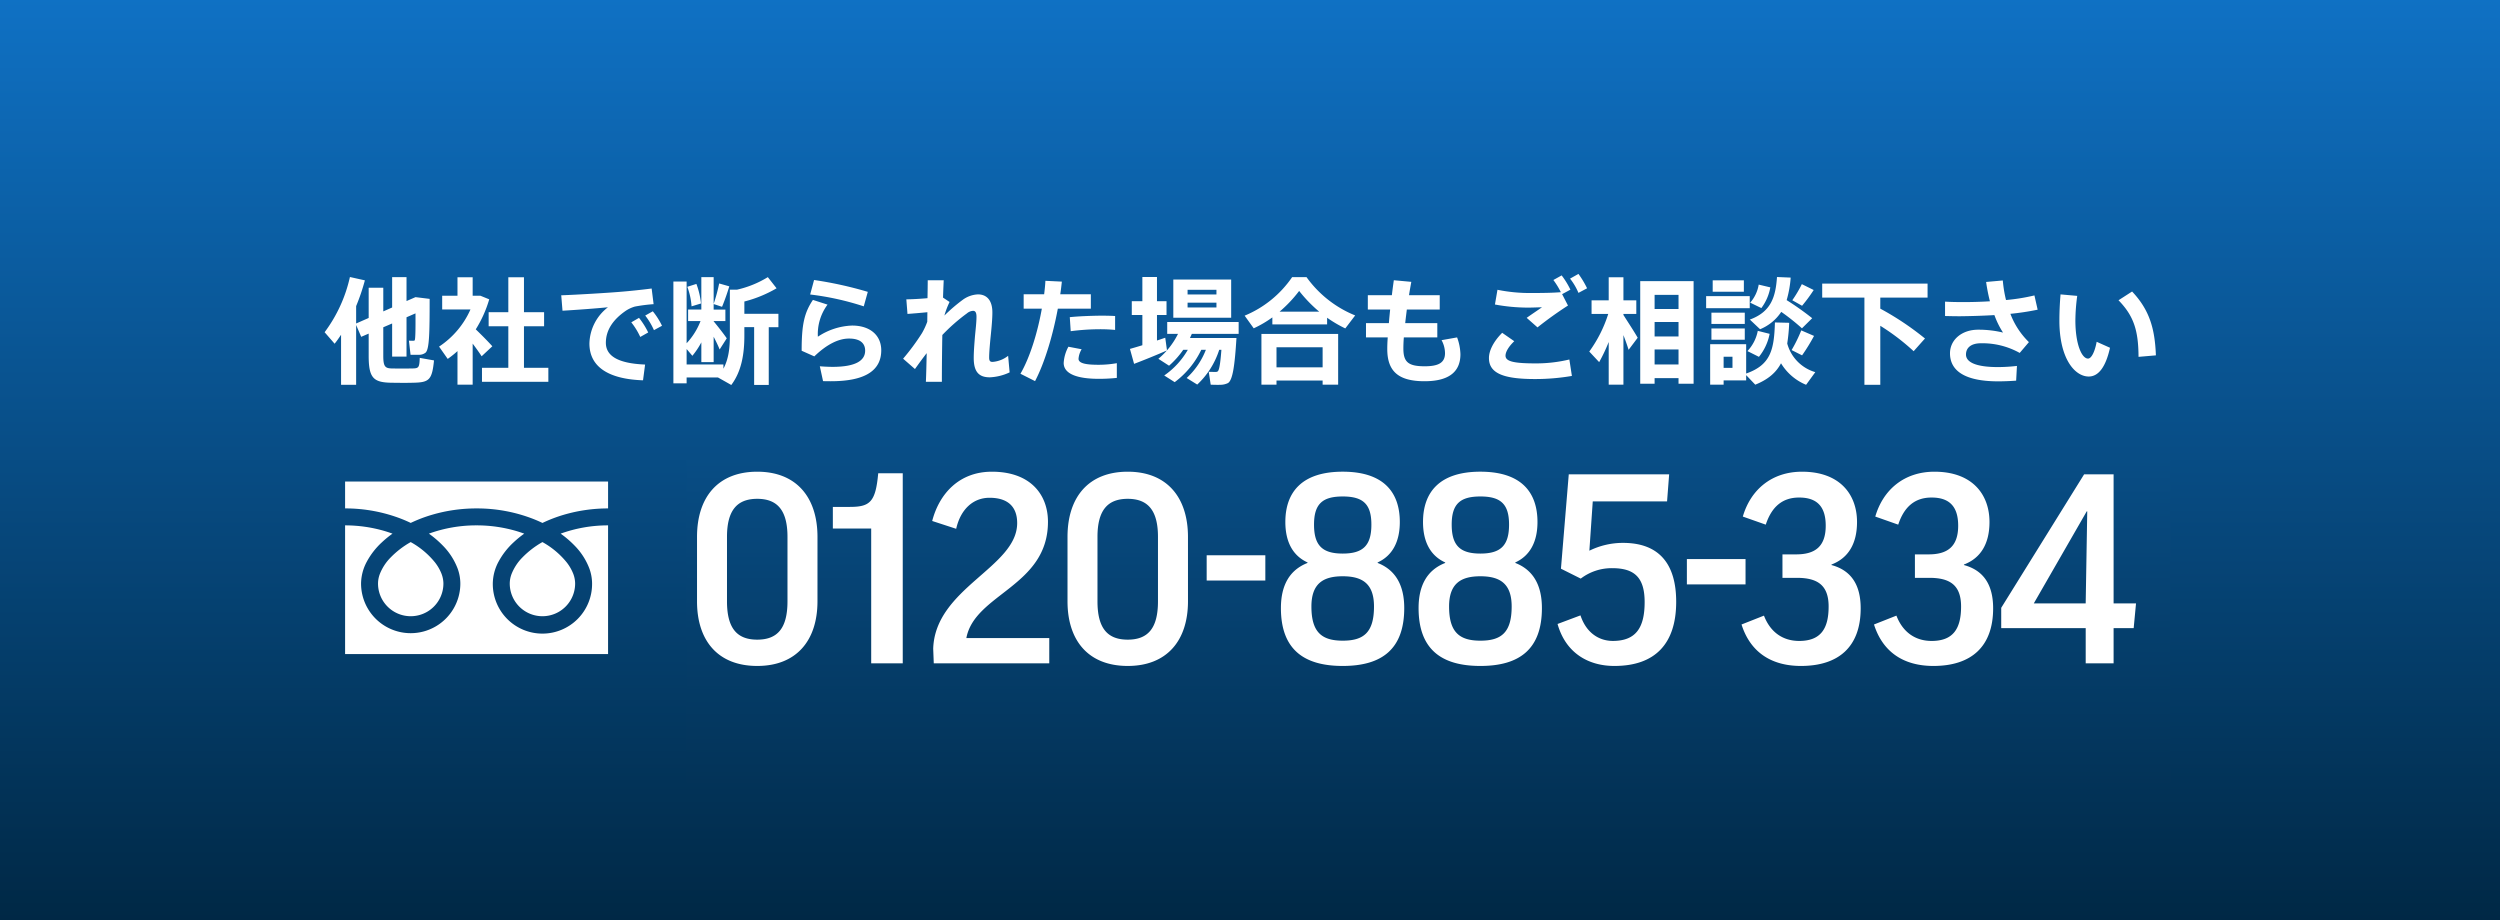
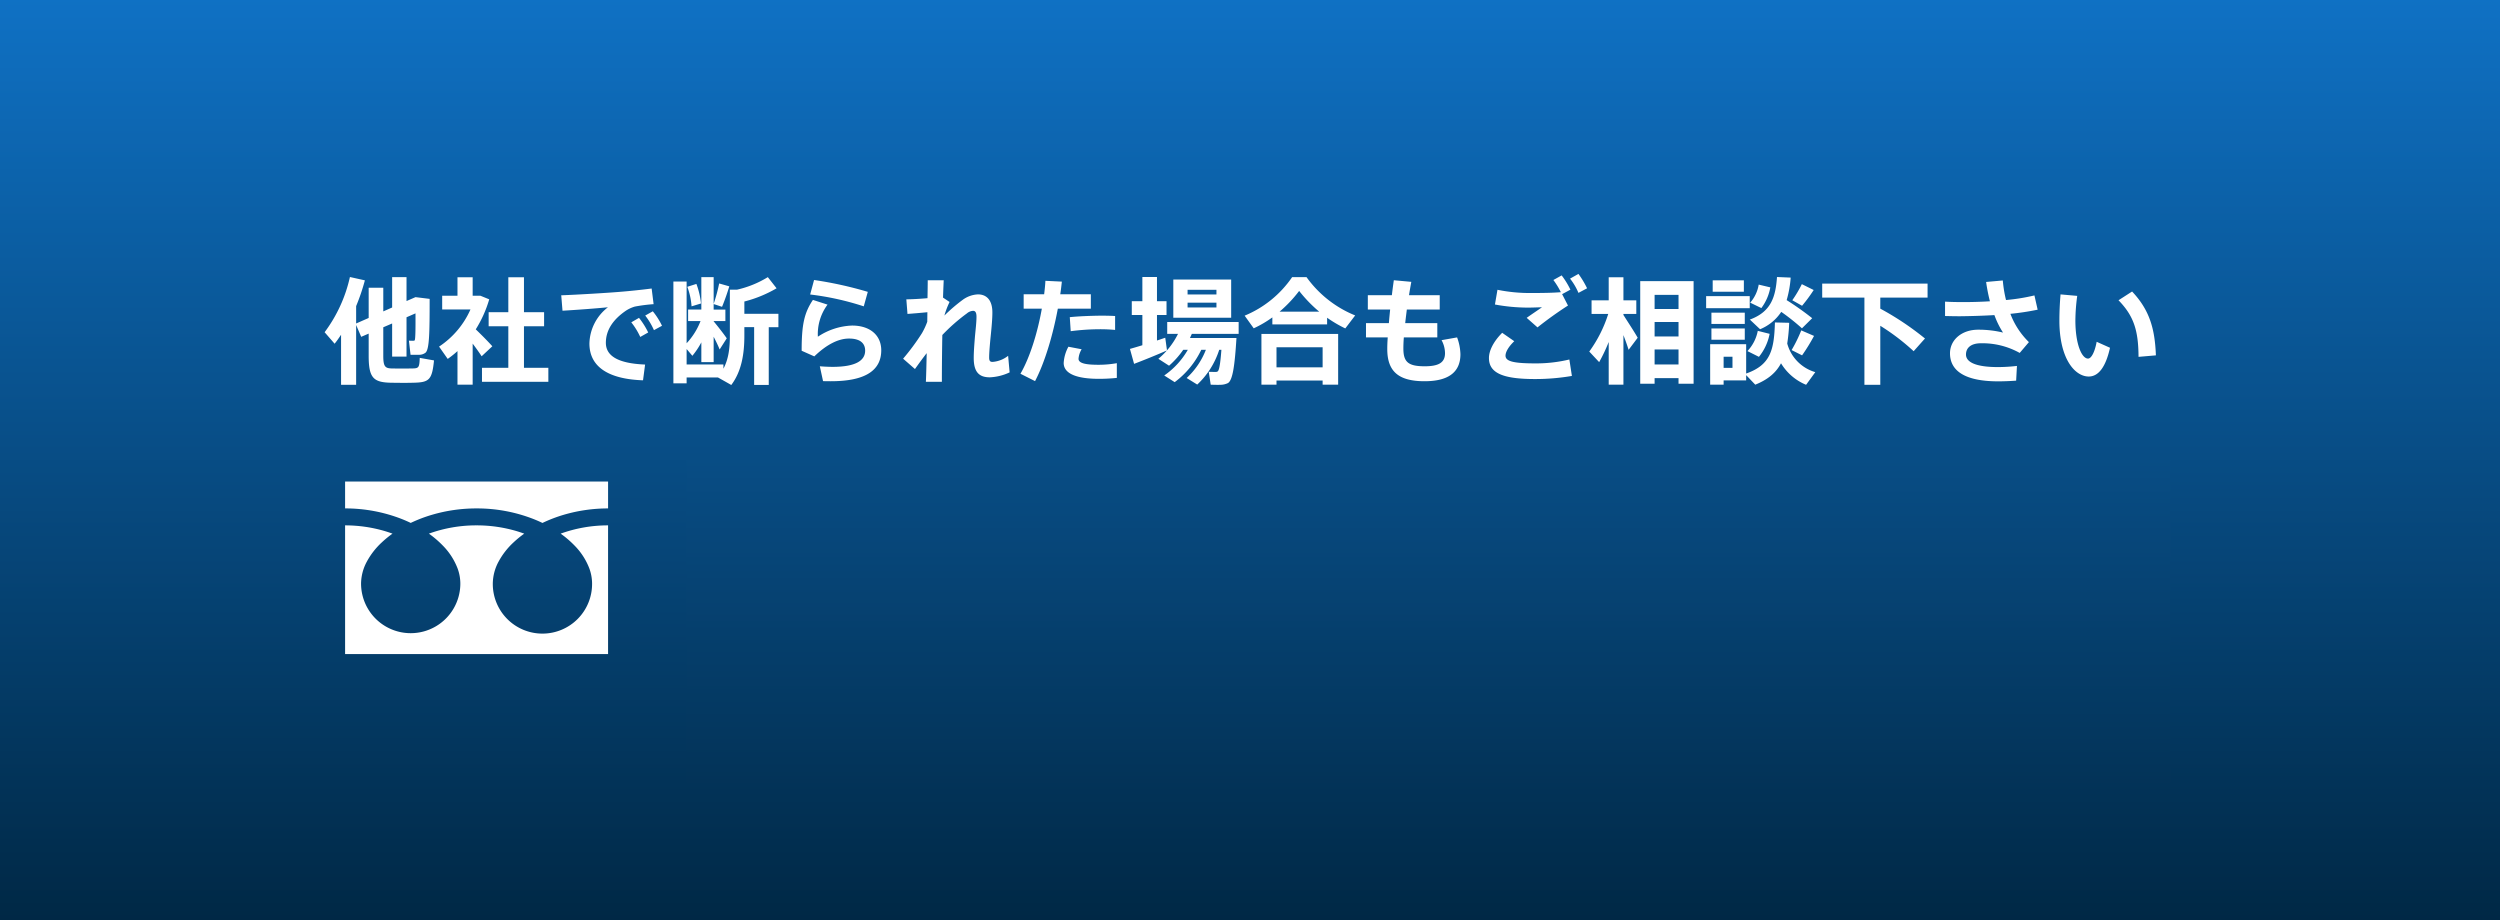
<svg xmlns="http://www.w3.org/2000/svg" width="652" height="240" viewBox="0 0 652 240">
  <rect x="0" y="0" width="652" height="240" fill="#808080" stroke="none" />
  <defs>
    <linearGradient id="a" x1="0.5" x2="0.5" y2="1" gradientUnits="objectBoundingBox">
      <stop offset="0" stop-color="#0f71c4" />
      <stop offset="1" stop-color="#002845" />
    </linearGradient>
    <linearGradient id="b" x1="0.5" x2="0.5" y2="1" gradientUnits="objectBoundingBox">
      <stop offset="0" stop-color="#084d85" />
      <stop offset="1" stop-color="#033358" />
    </linearGradient>
  </defs>
  <g transform="translate(-64 -2058.285)">
    <rect width="652" height="240" transform="translate(64 2058.285)" fill="url(#a)" />
    <g transform="translate(0 24)">
      <g transform="translate(83 8)">
        <path d="M-231.12-17.88a53.762,53.762,0,0,0,2.28-6.72l-3.9-.87a37.727,37.727,0,0,1-6.6,14.4l2.61,3c.6-.75,1.14-1.53,1.68-2.34V2.64h3.93v-15.6l1.32,3.09,1.95-.84v5.79c0,5.7,1.2,6.9,5.67,7.02,1.77.03,4.17.06,6.06,0,4.08-.09,4.8-.78,5.31-5.82l-3.72-.66c-.09,2.52-.27,2.73-1.89,2.76s-3.9.03-5.46,0c-1.65-.06-2.16-.48-2.16-3.27v-7.47l2.31-.99v8.64h3.75V-14.97l2.34-1.02c.03,4.5-.03,6.78-.21,7.02-.09.12-.18.12-.33.12a7.812,7.812,0,0,1-1.17-.03l.42,3.69c.57,0,1.68.03,2.13,0a2.707,2.707,0,0,0,1.77-.54c1.02-.87,1.08-5.31,1.08-14.04l-3.69-.45-2.34,1.02v-6.24h-3.75v7.92l-2.31,1.02v-6.18h-3.81v7.89l-3.27,1.44Zm30.39,9.78c.9,1.2,1.74,2.37,2.34,3.3l2.79-2.61c-1.02-1.14-2.7-2.85-4.32-4.41a31.247,31.247,0,0,0,3.51-7.83l-2.28-.93h-2.04v-4.83h-3.96v4.83h-3.99v3.57h7.38a22.54,22.54,0,0,1-8.19,9.69l2.25,3.21a23.737,23.737,0,0,0,2.55-2.04V2.61h3.96Zm2.43,6.3V1.86h17.31V-1.8h-6.36V-12.63h5.25v-3.66h-5.25v-9.12h-4.08v9.12h-5.13v3.66h5.13V-1.8Zm20.67-18.9.33,4.02c3.63-.21,8.85-.6,11.85-.9a12.266,12.266,0,0,0-4.83,9.45c0,6.15,5.07,9.3,13.98,9.6l.54-4.11c-7.44-.3-10.23-2.46-10.23-5.67,0-3.3,1.86-6.09,5.31-8.43a8.846,8.846,0,0,1,2.25-1.02,42.38,42.38,0,0,1,4.89-.63l-.51-4.08c-2.31.3-5.64.66-8.31.87-3.18.27-11.13.75-15.27.9Zm21.9,5.28a17.8,17.8,0,0,1,2.28,3.81l2.1-1.14a18.449,18.449,0,0,0-2.4-3.78Zm-3.63,1.77a18.593,18.593,0,0,1,2.34,3.81l2.07-1.17a20.073,20.073,0,0,0-2.4-3.81Zm14.43,10.98V-6.69l1.5,1.77a20.377,20.377,0,0,0,2.34-3.51v5.16h3.21V-9.9c.63,1.23,1.2,2.4,1.56,3.33l1.86-2.91c-.78-1.14-2.16-2.91-3.42-4.44v-.06h3.06v-3h-3.06v-1.44l2.19.72c.75-1.8,1.44-3.84,1.89-5.34l-2.64-.75a44.065,44.065,0,0,1-1.44,5.34v-6.99h-3.21v8.46h-3.45v3h3.24a18.131,18.131,0,0,1-3.63,5.79V-24.3h-3.45V2.25h3.45V.72h8.16c3.42,1.92,3.45,1.95,3.48,1.98,2.67-3.54,3.42-8.04,3.42-12.9v-2.19h2.55V2.67h3.81V-12.39h2.52v-3.48h-8.88v-3.21a32.566,32.566,0,0,0,8.4-3.45l-2.28-2.91a26.342,26.342,0,0,1-8.04,3.27h-1.86V-10.2c0,3.27-.33,6.09-1.68,8.64V-2.67Zm.18-20.25a18,18,0,0,1,1.11,5.1l2.46-.75a20.635,20.635,0,0,0-1.2-5.1Zm46.02,5.1,1.05-3.78a99.062,99.062,0,0,0-14.01-3.09l-1.02,3.78a72.281,72.281,0,0,1,13.98,3.09Zm-9.45-.45-3.81-1.23c-2.28,3.39-2.94,6.48-2.94,13.26l3.3,1.47c3.18-3.06,6.24-4.65,9.06-4.65,2.97,0,4.2,1.29,4.2,3.15,0,2.52-2.34,4.23-8.49,4.23-.84,0-2.28-.06-3.33-.15l.84,3.87c.66.03,1.5.03,2.04.03,9.27,0,13.14-3,13.14-8.07,0-3.9-2.91-6.45-7.59-6.45A17.156,17.156,0,0,0-110.7-9.9a12.91,12.91,0,0,1,2.52-8.37Zm30.12-1.83c.06-1.77.12-3.33.18-4.53h-4.17c0,1.23-.03,2.85-.06,4.68-1.95.18-4.2.3-5.52.3l.3,3.81c1.59-.12,3.72-.3,5.19-.45l-.03,2.49a18.441,18.441,0,0,1-1.38,2.97,58.919,58.919,0,0,1-4.92,6.66l3.09,2.7c.9-1.26,1.98-2.76,3.06-4.14-.06,2.91-.12,5.55-.21,7.47h4.17c0-2.79.03-7.44.12-12.21a48.017,48.017,0,0,1,6.42-5.64,2.7,2.7,0,0,1,1.59-.66c.57,0,.9.39.9,1.56,0,1.38-.24,3.42-.39,5.01-.18,2.25-.33,4.11-.33,5.73,0,3.72,1.44,5.04,4.2,5.04A13.466,13.466,0,0,0-60.69-.6l-.39-4.32a7.494,7.494,0,0,1-4.05,1.59c-.63,0-.9-.24-.9-1.14,0-1.35.21-3.72.45-6.06.21-2.07.39-4.14.39-5.7,0-3.27-1.56-4.71-3.75-4.71a7.242,7.242,0,0,0-3.93,1.38,43.587,43.587,0,0,0-4.83,4.14,21.624,21.624,0,0,1,1.35-3.54Zm21.03-.87v3.75h4.74c-1.14,6.39-3.15,12.81-5.58,16.98l3.81,1.92c2.46-4.68,4.62-11.79,5.94-18.9h8.61v-3.75h-7.98c.18-1.11.3-2.22.42-3.3l-4.29-.21c-.06,1.14-.18,2.31-.33,3.51Zm23.85,5.67c-1.02-.06-2.31-.09-3.72-.09-2.61.03-5.82.15-8.1.39l.24,3.66a59.719,59.719,0,0,1,7.5-.51,40.384,40.384,0,0,1,4.08.18ZM-45.36-7.29a10.054,10.054,0,0,0-1.23,4.23c0,2.97,3.78,4.14,9.12,4.14A42.874,42.874,0,0,0-32.73.84V-3a27.271,27.271,0,0,1-4.77.42c-3.12,0-5.22-.33-5.22-1.56a5.641,5.641,0,0,1,.81-2.49ZM-18-24.81v9.96H-2.91v-9.96Zm3.72,2.67h7.53v1.23h-7.53Zm0,3.36h7.53v1.26h-7.53Zm3.57,12.3h1.2A19.658,19.658,0,0,1-14.52.87l2.76,1.71A21.256,21.256,0,0,0-6.03-6.48h.57c-.27,3.6-.57,5.4-.99,5.64a.818.818,0,0,1-.48.12c-.42,0-1.29,0-1.83-.03l.51,3.36c.69.03,1.95.06,2.46.03a4.567,4.567,0,0,0,2.04-.45c1.23-.75,1.77-4.47,2.22-11.76H-13.65c.15-.36.33-.72.48-1.08H-.96v-3.09H-19.59v3.09h2.82A20.02,20.02,0,0,1-21.9-4.14l2.79,1.8a22.317,22.317,0,0,0,3.69-4.14h1.2A20.572,20.572,0,0,1-20.37.21l2.73,1.74a22.713,22.713,0,0,0,6.93-8.43Zm-18.6-.24,1.08,3.9c2.22-.84,6.03-2.37,8.58-3.51l-.45-3.3c-.66.21-1.38.48-2.16.72v-6.66h2.49v-3.6h-2.49v-6.3h-3.81v6.3h-2.76v3.6h2.76v7.89c-1.26.39-2.4.72-3.24.96Zm51.42-8.13a33.2,33.2,0,0,0,4.74,2.79l2.58-3.39a29,29,0,0,1-12.69-9.99H12.99A27.9,27.9,0,0,1,.6-15.39l2.37,3.3a28.567,28.567,0,0,0,4.86-2.85v1.83H22.11ZM9.72-16.44a34.14,34.14,0,0,0,5.1-5.4,36,36,0,0,0,5.22,5.4ZM20.94,1.53V2.61h4.05V-10.62H4.98V2.61H8.91V1.53ZM8.91-1.92V-7.14H20.94v5.22ZM32.25-13.44v3.72h5.67c-.09,1.23-.12,2.25-.12,3.03,0,5.82,2.91,8.4,9.72,8.4,5.88,0,9.36-2.1,9.36-7.05a13.537,13.537,0,0,0-.87-4.38L51.96-9a7.242,7.242,0,0,1,.9,3.39c0,2.52-1.74,3.42-5.31,3.42C43.26-2.19,42-3.3,42-6.84c0-.75.03-1.74.12-2.88h8.73v-3.72H42.48c.12-1.14.27-2.31.42-3.54h8.58v-3.75H43.47c.18-1.17.39-2.34.6-3.48l-4.56-.42c-.18,1.26-.36,2.58-.51,3.9H32.73v3.75h5.82c-.12,1.2-.24,2.4-.33,3.54ZM85.47-25.05a15.892,15.892,0,0,1,2.19,3.72l2.25-1.2a24.339,24.339,0,0,0-2.25-3.75Zm-9.9,3.75a42.037,42.037,0,0,1-9.03-.84l-.66,3.84a47.369,47.369,0,0,0,8.58.81c1.05,0,2.52-.06,3.69-.09-1.02.72-2.73,1.86-3.99,2.76l2.82,2.49a96.45,96.45,0,0,1,7.95-5.7L83.4-21l2.16-1.17a20.892,20.892,0,0,0-2.28-3.72l-2.16,1.2a20.559,20.559,0,0,1,1.95,3.18c-2.28.18-4.8.21-7.47.21ZM64.32-4.32c0,4.08,4.05,5.46,12.06,5.46A56.615,56.615,0,0,0,85.95.33l-.66-4.29a37.134,37.134,0,0,1-8.64,1.02c-5.64,0-8.01-.45-8.01-2.01,0-.99.81-2.37,2.28-3.78l-3.15-2.19c-2.28,2.28-3.45,4.68-3.45,6.57Zm31.23-4.2V2.61h3.84V-10.32c.54,1.41,1.02,2.76,1.35,3.84l2.37-3.15c-.84-1.5-2.37-3.81-3.72-5.94v-.27h3.36v-3.54H99.39v-6.03H95.55v6.03H91.08v3.54h4.35a34.144,34.144,0,0,1-4.95,9.81l2.58,2.76A43.419,43.419,0,0,0,95.55-8.52Zm11.97-8.61v-3.69h6.24v3.69Zm0,7.17v-3.78h6.24v3.78Zm0,7.29v-3.9h6.24v3.9ZM113.76.9V2.37h3.93V-24.39H103.77V2.37h3.75V.9Zm8.91-25.5v2.97h8.13V-24.6Zm23.25.99a31.749,31.749,0,0,1-2.49,4.2l2.55,1.44a40.6,40.6,0,0,0,3.03-4.11Zm-11.25.12a9.44,9.44,0,0,1-2.22,4.71l2.91,1.41a12.66,12.66,0,0,0,2.34-5.4Zm-13.71,3v3.15h11.37v-3.15Zm21,1.05a28.149,28.149,0,0,0,1.05-5.88l-3.57-.15c-.36,5.13-1.5,9.06-7.08,11.1l2.67,2.52a12.091,12.091,0,0,0,5.52-4.53,56.632,56.632,0,0,1,5.4,4.29l2.67-2.64a74.533,74.533,0,0,0-6.66-4.71Zm-19.62,3.27v2.94h8.7v-2.94Zm0,4.11v2.94h8.7v-2.94Zm23.43.51a38.051,38.051,0,0,1-2.52,5.13l2.73,1.38a48.739,48.739,0,0,0,3.12-5.07Zm-11.34.12a10.6,10.6,0,0,1-2.7,5.28l3,1.5a13.707,13.707,0,0,0,2.79-6Zm-8.91,9.66V-4.68h2.31v2.91Zm-1.77-6.18h-1.74V2.61h3.51V1.5h5.88V.12l2.37,2.49c3.36-1.35,5.43-3.15,6.72-5.58a13.781,13.781,0,0,0,6.54,5.61l2.4-3.3a10.675,10.675,0,0,1-7.32-7.47,45.96,45.96,0,0,0,.51-5.4l-3.72-.09c-.21,7.08-1.08,11.07-7.5,13.32V-7.95h-7.65Zm42.63-9.27V-20.1h12.33v-3.66H151.23v3.66h11.01V2.64h4.14V-12.75a57.626,57.626,0,0,1,8.7,6.63c2.91-3.27,2.94-3.3,2.97-3.3a74.644,74.644,0,0,0-11.67-7.8Zm16.89,1.92c1.2.03,2.52.06,3.9.06,2.82-.03,5.91-.12,8.97-.3a22.239,22.239,0,0,0,2.25,4.56,27.064,27.064,0,0,0-6.48-.75c-4.35,0-7.35,2.7-7.35,6.15,0,4.53,3.81,7.32,12.57,7.32,1.35,0,3.03-.06,4.68-.18l.21-3.84a44.759,44.759,0,0,1-4.95.3c-6,0-8.34-1.38-8.34-3.27,0-1.74,1.29-2.94,3.9-2.94a19.924,19.924,0,0,1,10.11,2.52l2.4-2.82a20.373,20.373,0,0,1-4.83-7.38,67.6,67.6,0,0,0,7.11-1.08l-.84-3.72a51.044,51.044,0,0,1-7.41,1.2,32.878,32.878,0,0,1-.84-5.1l-4.35.39a45.459,45.459,0,0,0,.99,5.04c-2.37.15-4.77.21-6.96.21-1.77,0-3.33-.03-4.74-.12Zm45.24-4.11c3.96,4.08,5.19,7.83,5.22,14.76l4.53-.39c-.27-6.96-1.65-11.82-6.21-16.65Zm-15.12-1.53c-.21,2.49-.3,4.77-.3,6.84,0,10.02,4.08,14.58,7.65,14.58,2.49,0,4.41-2.37,5.55-7.5l-3.48-1.56c-.48,2.64-1.38,4.38-2.25,4.38-1.62,0-3.3-3.69-3.3-9.99a50.189,50.189,0,0,1,.48-6.36Z" transform="translate(305 2124)" fill="#fff" />
      </g>
      <g transform="translate(45 -0.422)">
        <path d="M-169.031-36.035a7.446,7.446,0,0,0-1.811-5.326,6.337,6.337,0,0,0-4.834-1.916,6.28,6.28,0,0,0-4.816,1.916,7.491,7.491,0,0,0-1.793,5.326v21.27a7.479,7.479,0,0,0,1.793,5.344,6.31,6.31,0,0,0,4.816,1.9,6.368,6.368,0,0,0,4.834-1.9,7.434,7.434,0,0,0,1.811-5.344Zm-21.27-.422q0-7.1,4.465-10.934a14.926,14.926,0,0,1,10.16-3.9,14.617,14.617,0,0,1,5.4,1,16.669,16.669,0,0,1,4.764,2.9,12.856,12.856,0,0,1,3.357,4.693,16.017,16.017,0,0,1,1.143,6.24v22.113q0,7.066-4.5,10.934A15,15,0,0,1-175.676.457a15,15,0,0,1-10.16-3.867Q-190.3-7.242-190.3-14.344Zm44.016,36.6A.373.373,0,0,1-146.6.037a.373.373,0,0,1-.105-.316V-42.047q-1.617,1.2-3.234,2.408t-3.234,2.373a.4.4,0,0,1-.457.053.431.431,0,0,1-.211-.4v-7.629a.415.415,0,0,1,.053-.176.669.669,0,0,1,.123-.176l7.242-5.238h7.348a.373.373,0,0,1,.316.106.373.373,0,0,1,.105.316V-.281a.373.373,0,0,1-.106.316.373.373,0,0,1-.316.106Zm14.836-.1a.373.373,0,0,1-.316-.106.373.373,0,0,1-.105-.316V-7.242l19.688-24.645v.035a7.36,7.36,0,0,0,1.406-2.514,8.345,8.345,0,0,0,.316-2.232,7.092,7.092,0,0,0-1.758-4.57,5.857,5.857,0,0,0-4.746-2.109,6.736,6.736,0,0,0-4.746,1.863,6.024,6.024,0,0,0-1.494,2.162,9.74,9.74,0,0,0-.65,2.83.352.352,0,0,1-.123.281.444.444,0,0,1-.3.1h-7.172a.373.373,0,0,1-.316-.105.373.373,0,0,1-.105-.317,14.654,14.654,0,0,1,4.254-10.512,13.717,13.717,0,0,1,10.125-4.324,14.574,14.574,0,0,1,10.723,4.359h-.035a14.186,14.186,0,0,1,4.324,10.406,14.939,14.939,0,0,1-.773,4.887,13.892,13.892,0,0,1-2.32,4.184v-.035q-2,2.531-3.937,4.957t-3.867,4.834l-3.867,4.816q-1.934,2.408-3.937,4.939H-102.9a.373.373,0,0,1,.316.106.373.373,0,0,1,.105.316V-.387a.373.373,0,0,1-.105.316.373.373,0,0,1-.316.106Zm55.828-36.07a7.446,7.446,0,0,0-1.811-5.326,6.337,6.337,0,0,0-4.834-1.916,6.28,6.28,0,0,0-4.816,1.916,7.491,7.491,0,0,0-1.793,5.326v21.27a7.479,7.479,0,0,0,1.793,5.344,6.31,6.31,0,0,0,4.816,1.9,6.368,6.368,0,0,0,4.834-1.9,7.434,7.434,0,0,0,1.811-5.344Zm-21.27-.422q0-7.1,4.465-10.934a14.926,14.926,0,0,1,10.16-3.9,14.617,14.617,0,0,1,5.4,1,16.669,16.669,0,0,1,4.764,2.9A12.856,12.856,0,0,1-68.748-42.7a16.017,16.017,0,0,1,1.143,6.24v22.113q0,7.066-4.5,10.934A15,15,0,0,1-82.266.457,15,15,0,0,1-92.426-3.41q-4.465-3.832-4.465-10.934Zm36,20.637q-.387,0-.387-.422v-7.172q0-.422.387-.422h21.2a.373.373,0,0,1,.317.105.373.373,0,0,1,.105.317v7.172a.373.373,0,0,1-.105.317.373.373,0,0,1-.317.106Zm49.113-20.215a7.446,7.446,0,0,0-1.811-5.326,6.337,6.337,0,0,0-4.834-1.916,6.28,6.28,0,0,0-4.816,1.916,7.491,7.491,0,0,0-1.793,5.326v21.27a7.479,7.479,0,0,0,1.793,5.344,6.31,6.31,0,0,0,4.816,1.9,6.368,6.368,0,0,0,4.834-1.9,7.434,7.434,0,0,0,1.811-5.344Zm-21.27-.422q0-7.1,4.465-10.934a14.926,14.926,0,0,1,10.16-3.9,14.617,14.617,0,0,1,5.4,1,16.669,16.669,0,0,1,4.764,2.9A12.856,12.856,0,0,1-4.9-42.7a16.017,16.017,0,0,1,1.143,6.24v22.113q0,7.066-4.5,10.934A15,15,0,0,1-18.422.457,15,15,0,0,1-28.582-3.41q-4.465-3.832-4.465-10.934Zm35.332,0a16.4,16.4,0,0,1,1.2-6.24,13.58,13.58,0,0,1,3.27-4.729,14.817,14.817,0,0,1,4.5-2.83,13.931,13.931,0,0,1,5.238-1,14.151,14.151,0,0,1,9.949,3.832q4.184,3.867,4.289,11v22.148a17.607,17.607,0,0,1-1.2,6.223A13.663,13.663,0,0,1,26.438-3.3,15.406,15.406,0,0,1,21.92-.492,15.311,15.311,0,0,1,16.488.6,14.819,14.819,0,0,1,7.629-2.5v.035a12.613,12.613,0,0,1-3.252-3.7,16.257,16.257,0,0,1-1.811-4.975.286.286,0,0,1,.053-.316.421.421,0,0,1,.334-.141h7.172a.429.429,0,0,1,.387.281,5.9,5.9,0,0,0,5.977,3.938q6.223-.035,6.469-7.277v-4.184a37.387,37.387,0,0,1-4.6,1.09,21.281,21.281,0,0,1-4.289.316,11.019,11.019,0,0,1-8.4-3.516H5.7q-3.48-3.48-3.41-10.863Zm7.8,4.57q0,7.172,6.4,7.277,6.258-.1,6.469-7.277V-36q-.281-7.137-6.469-7.277Q10.125-43.1,10.09-36ZM46.512.141A.373.373,0,0,1,46.2.035a.373.373,0,0,1-.105-.316V-42.047q-1.617,1.2-3.234,2.408t-3.234,2.373a.4.4,0,0,1-.457.053.431.431,0,0,1-.211-.4v-7.629a.415.415,0,0,1,.053-.176.669.669,0,0,1,.123-.176l7.242-5.238H53.72a.373.373,0,0,1,.316.106.373.373,0,0,1,.105.316V-.281a.373.373,0,0,1-.106.316.373.373,0,0,1-.316.106ZM62.789-15.82q-.387,0-.387-.422v-7.172q0-.422.387-.422h21.2a.373.373,0,0,1,.316.106.373.373,0,0,1,.105.316v7.172a.373.373,0,0,1-.105.316.373.373,0,0,1-.316.106ZM111.9-36.035a7.446,7.446,0,0,0-1.811-5.326,6.337,6.337,0,0,0-4.834-1.916,6.28,6.28,0,0,0-4.816,1.916,7.491,7.491,0,0,0-1.793,5.326v21.27a7.479,7.479,0,0,0,1.793,5.344,6.31,6.31,0,0,0,4.816,1.9,6.368,6.368,0,0,0,4.834-1.9,7.434,7.434,0,0,0,1.811-5.344Zm-21.27-.422q0-7.1,4.465-10.934a14.926,14.926,0,0,1,10.16-3.9,14.617,14.617,0,0,1,5.4,1,16.669,16.669,0,0,1,4.764,2.9,12.856,12.856,0,0,1,3.357,4.693,16.017,16.017,0,0,1,1.143,6.24v22.113q0,7.066-4.5,10.934A15,15,0,0,1,105.258.457,15,15,0,0,1,95.1-3.41q-4.465-3.832-4.465-10.934Zm35.332,0a16.4,16.4,0,0,1,1.2-6.24,13.58,13.58,0,0,1,3.27-4.729,14.817,14.817,0,0,1,4.5-2.83,13.931,13.931,0,0,1,5.238-1,14.151,14.151,0,0,1,9.949,3.832q4.184,3.867,4.289,11v22.148a17.607,17.607,0,0,1-1.2,6.223A13.663,13.663,0,0,1,150.117-3.3,15.406,15.406,0,0,1,145.6-.492,15.311,15.311,0,0,1,140.168.6a14.819,14.819,0,0,1-8.859-3.1v.035a12.613,12.613,0,0,1-3.252-3.709,16.257,16.257,0,0,1-1.811-4.975.286.286,0,0,1,.053-.316.421.421,0,0,1,.334-.141H133.8a.429.429,0,0,1,.387.281,5.9,5.9,0,0,0,5.977,3.938q6.223-.035,6.469-7.277v-4.184a37.388,37.388,0,0,1-4.605,1.09,21.281,21.281,0,0,1-4.289.316,11.019,11.019,0,0,1-8.4-3.516h.035q-3.48-3.48-3.41-10.863Zm7.8,4.57q0,7.172,6.4,7.277,6.258-.1,6.469-7.277V-36q-.281-7.137-6.469-7.277Q133.8-43.1,133.77-36ZM162-22.957a.342.342,0,0,1-.29-.1.342.342,0,0,1-.1-.29v-27.07q0-.422.387-.422h26.648a.373.373,0,0,1,.317.105.373.373,0,0,1,.105.317v7.172a.373.373,0,0,1-.105.317.373.373,0,0,1-.317.105H169.172v10.09a12.927,12.927,0,0,1,7.594-2.391,13.094,13.094,0,0,1,2.83.3,12.082,12.082,0,0,1,2.549.861,16.8,16.8,0,0,1,2.162,1.248,10.643,10.643,0,0,1,1.7,1.424A15.478,15.478,0,0,1,187.8-28.88a15.351,15.351,0,0,1,1.266,2.619q1.02,2.742,1.02,8.965a44.34,44.34,0,0,1-.193,4.43,15.668,15.668,0,0,1-.615,3.2l.035-.035a14.71,14.71,0,0,1-2.426,4.641,17.487,17.487,0,0,1-4.43,3.762A12.824,12.824,0,0,1,175.712.46a17.05,17.05,0,0,1-9.564-3.06q-4.711-3.164-5.484-10.3a.335.335,0,0,1,.1-.316.437.437,0,0,1,.316-.141h7.172a.382.382,0,0,1,.422.316q1.23,5.52,6.75,5.52,4.992,0,5.73-3.3a28.974,28.974,0,0,0,.914-7.031,18.376,18.376,0,0,0-.352-3.709A12.36,12.36,0,0,0,180.7-24.6q-1.266-2.5-5.484-2.5-3.867,0-6.082,3.938a.413.413,0,0,1-.352.211Z" transform="translate(390 2207)" fill="#fff" />
        <g transform="translate(109 2072.253)">
          <path d="M0,88.032v7.016A40.438,40.438,0,0,1,14.752,97.8q1.218.481,2.362,1.032A37.385,37.385,0,0,1,22.7,96.7a41.054,41.054,0,0,1,11.594-1.65A40.455,40.455,0,0,1,49.11,97.807q1.218.481,2.362,1.032a37.415,37.415,0,0,1,5.584-2.14,41.072,41.072,0,0,1,11.531-1.65V88.032Z" fill="#fff" />
-           <path d="M320.59,216.774a8.526,8.526,0,0,0,17.052,0,7.275,7.275,0,0,0-.548-2.681,11.815,11.815,0,0,0-1.7-2.892,21.557,21.557,0,0,0-6.282-5.236,23.177,23.177,0,0,0-5.158,3.944,12.809,12.809,0,0,0-2.936,4.494A7.119,7.119,0,0,0,320.59,216.774Z" transform="translate(-277.646 -102.136)" fill="#fff" />
          <path d="M59.815,178.649a17.2,17.2,0,0,1,3.918,6.089,11.543,11.543,0,0,1,.682,3.841,12.947,12.947,0,1,1-25.893,0,12.279,12.279,0,0,1,1.485-5.676,19.3,19.3,0,0,1,3.91-5.039,26.908,26.908,0,0,1,2.8-2.293q-1.015-.372-2.085-.692a36.674,36.674,0,0,0-10.344-1.469,36.167,36.167,0,0,0-12.431,2.16,25.931,25.931,0,0,1,3.6,3.08,17.209,17.209,0,0,1,3.918,6.089,11.53,11.53,0,0,1,.683,3.841,12.946,12.946,0,1,1-25.893,0,12.284,12.284,0,0,1,1.487-5.68,19.309,19.309,0,0,1,3.911-5.039,26.835,26.835,0,0,1,2.8-2.293q-1.016-.372-2.085-.692A36.688,36.688,0,0,0,0,173.409v33.563H68.584V173.409a36.176,36.176,0,0,0-12.368,2.16,25.919,25.919,0,0,1,3.6,3.08Z" transform="translate(0 -73.94)" fill="#fff" />
-           <path d="M64.118,216.774a8.526,8.526,0,0,0,17.052,0,7.3,7.3,0,0,0-.548-2.681,11.854,11.854,0,0,0-1.7-2.892,21.575,21.575,0,0,0-6.283-5.236,23.157,23.157,0,0,0-5.158,3.944,12.81,12.81,0,0,0-2.936,4.494A7.11,7.11,0,0,0,64.118,216.774Z" transform="translate(-55.529 -102.136)" fill="#fff" />
+           <path d="M64.118,216.774A7.11,7.11,0,0,0,64.118,216.774Z" transform="translate(-55.529 -102.136)" fill="#fff" />
        </g>
      </g>
    </g>
    <rect width="387" height="84" transform="translate(243 2178.285)" fill="url(#b)" />
-     <path d="M-154.8-32.98c0-10.4-5.576-17-15.708-17-10.2,0-15.708,6.6-15.708,17v16.8C-186.218-5.848-180.71.68-170.51.68c10.132,0,15.708-6.528,15.708-16.864Zm-23.6,0c0-6.868,2.584-9.928,7.888-9.928s7.888,3.06,7.888,9.928v16.8c0,7-2.584,10-7.888,10s-7.888-2.992-7.888-10Zm39.44-16.592c-.68,7.48-2.108,8.772-7.412,8.772h-4.42v5.644h10V0h8.228V-49.572Zm29.648-.408c-8.568,0-13.736,5.78-15.572,12.852l6.256,2.04c1.156-5.1,4.42-8.092,8.7-8.092,5.032,0,7.208,2.584,7.208,6.6,0,11.56-21.42,16.932-21.9,32.776L-124.474,0H-94.35V-6.6h-21.624C-113.8-18.156-94.69-20.06-94.69-36.924-94.69-43.928-99.178-49.98-109.31-49.98Zm51.136,17c0-10.4-5.576-17-15.708-17-10.2,0-15.708,6.6-15.708,17v16.8C-89.59-5.848-84.082.68-73.882.68c10.132,0,15.708-6.528,15.708-16.864Zm-23.6,0c0-6.868,2.584-9.928,7.888-9.928s7.888,3.06,7.888,9.928v16.8c0,7-2.584,10-7.888,10s-7.888-2.992-7.888-10ZM-53.3-21.592H-38v-6.6H-53.3ZM-17.822.68c10.336,0,16.048-4.488,16.048-15.1,0-5.916-2.244-9.928-6.936-11.764v-.136c3.876-1.768,5.78-5.44,5.78-10.54,0-7.684-4.148-13.124-14.892-13.124s-14.96,5.44-14.96,13.124c0,5.1,1.9,8.772,5.78,10.54v.136c-4.692,1.836-6.936,5.848-6.936,11.764C-33.938-3.808-28.158.68-17.822.68Zm8.16-15.5c0,6.868-2.788,8.908-8.16,8.908-5.44,0-8.16-2.176-8.16-8.908,0-5.984,3.06-7.888,8.16-7.888S-9.662-20.808-9.662-14.824Zm-8.16-28.7c5.3,0,7.48,1.972,7.48,7.344,0,5.508-2.244,7.548-7.48,7.548s-7.48-2.04-7.48-7.548C-25.3-41.548-23.126-43.52-17.822-43.52ZM18.082.68c10.336,0,16.048-4.488,16.048-15.1,0-5.916-2.244-9.928-6.936-11.764v-.136c3.876-1.768,5.78-5.44,5.78-10.54,0-7.684-4.148-13.124-14.892-13.124S3.122-44.54,3.122-36.856c0,5.1,1.9,8.772,5.78,10.54v.136C4.21-24.344,1.966-20.332,1.966-14.416,1.966-3.808,7.746.68,18.082.68Zm8.16-15.5c0,6.868-2.788,8.908-8.16,8.908-5.44,0-8.16-2.176-8.16-8.908,0-5.984,3.06-7.888,8.16-7.888S26.242-20.808,26.242-14.824Zm-8.16-28.7c5.3,0,7.48,1.972,7.48,7.344,0,5.508-2.244,7.548-7.48,7.548s-7.48-2.04-7.48-7.548C10.6-41.548,12.778-43.52,18.082-43.52ZM44.262-22.1a13.269,13.269,0,0,1,8.228-2.72c5.78,0,8.432,2.448,8.432,8.84,0,6.732-2.312,10.132-8.3,10.132-3.6,0-6.936-2.108-8.432-6.664L38.21-10.268C40.25-2.992,45.894.68,53.034.68,63.642.68,69.15-5.1,69.15-16.048c0-9.928-4.488-15.368-13.872-15.368a19.82,19.82,0,0,0-8.772,2.04l.884-12.852H66.77l.544-7.072H41.134l-2.04,24.616Zm27.676,1.508h15.3v-6.6h-15.3ZM96.866-22.3h3.74c5.236,0,8.3,1.768,8.3,7.48,0,5.848-2.108,8.976-7.684,8.976-4.148,0-7.48-2.176-9.18-6.6L86.19-10.132C88.5-2.856,94.01.68,101.694.68c9.792,0,15.572-4.964,15.572-15.028,0-6.256-2.584-9.928-7.616-11.288v-.136c4.488-1.7,6.664-5.576,6.664-11.084,0-7.208-4.488-13.124-14.348-13.124-7.888,0-13.4,4.692-15.436,11.7l5.984,2.108c1.564-4.76,4.42-7.072,8.7-7.072,4.488,0,6.936,2.176,6.936,7.344,0,5.44-2.788,7.48-7.684,7.48h-3.6Zm34.544,0h3.74c5.236,0,8.3,1.768,8.3,7.48,0,5.848-2.108,8.976-7.684,8.976-4.148,0-7.48-2.176-9.18-6.6l-5.848,2.312C123.046-2.856,128.554.68,136.238.68c9.792,0,15.572-4.964,15.572-15.028,0-6.256-2.584-9.928-7.616-11.288v-.136c4.488-1.7,6.664-5.576,6.664-11.084,0-7.208-4.488-13.124-14.348-13.124-7.888,0-13.4,4.692-15.436,11.7l5.984,2.108c1.564-4.76,4.42-7.072,8.7-7.072,4.488,0,6.936,2.176,6.936,7.344,0,5.44-2.788,7.48-7.684,7.48h-3.6ZM183.226,0V-9.18h5.236l.612-6.46h-5.848V-49.3h-7.684L153.918-14.484v5.3H175.95V0ZM162.418-15.64l13.8-24h.136l-.408,24Z" transform="translate(432 2231.285)" fill="#fff" />
  </g>
</svg>